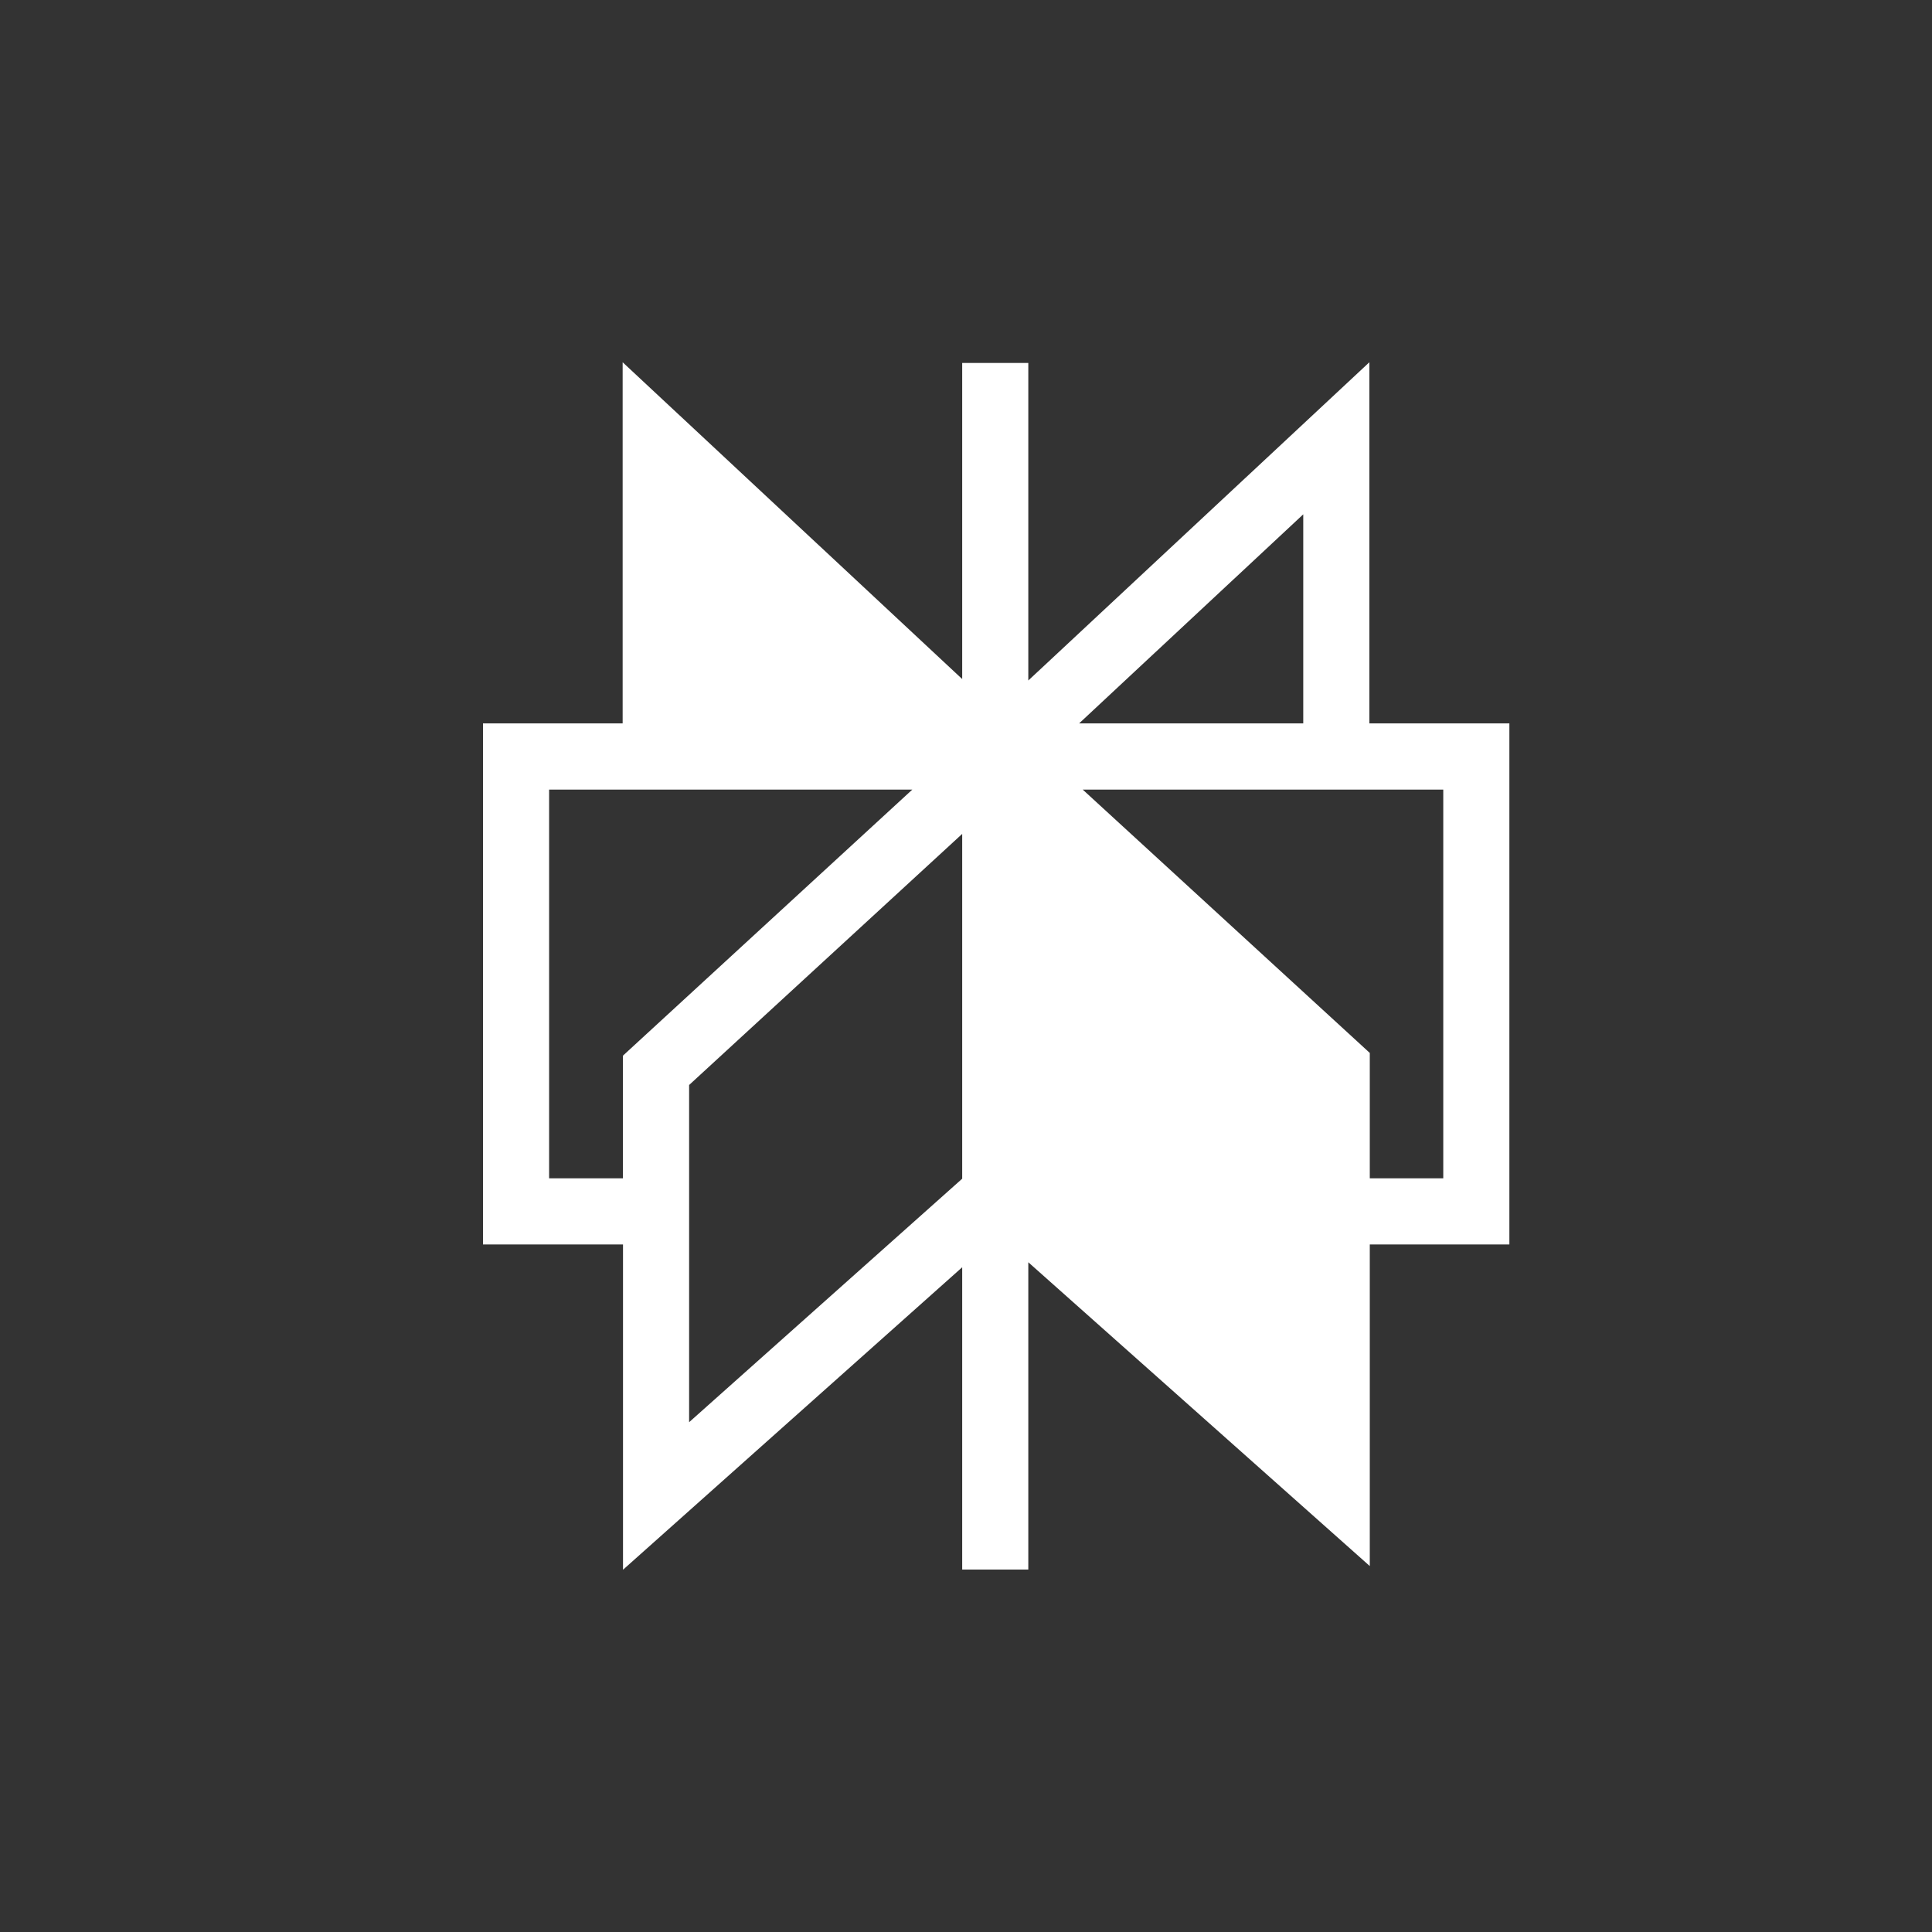
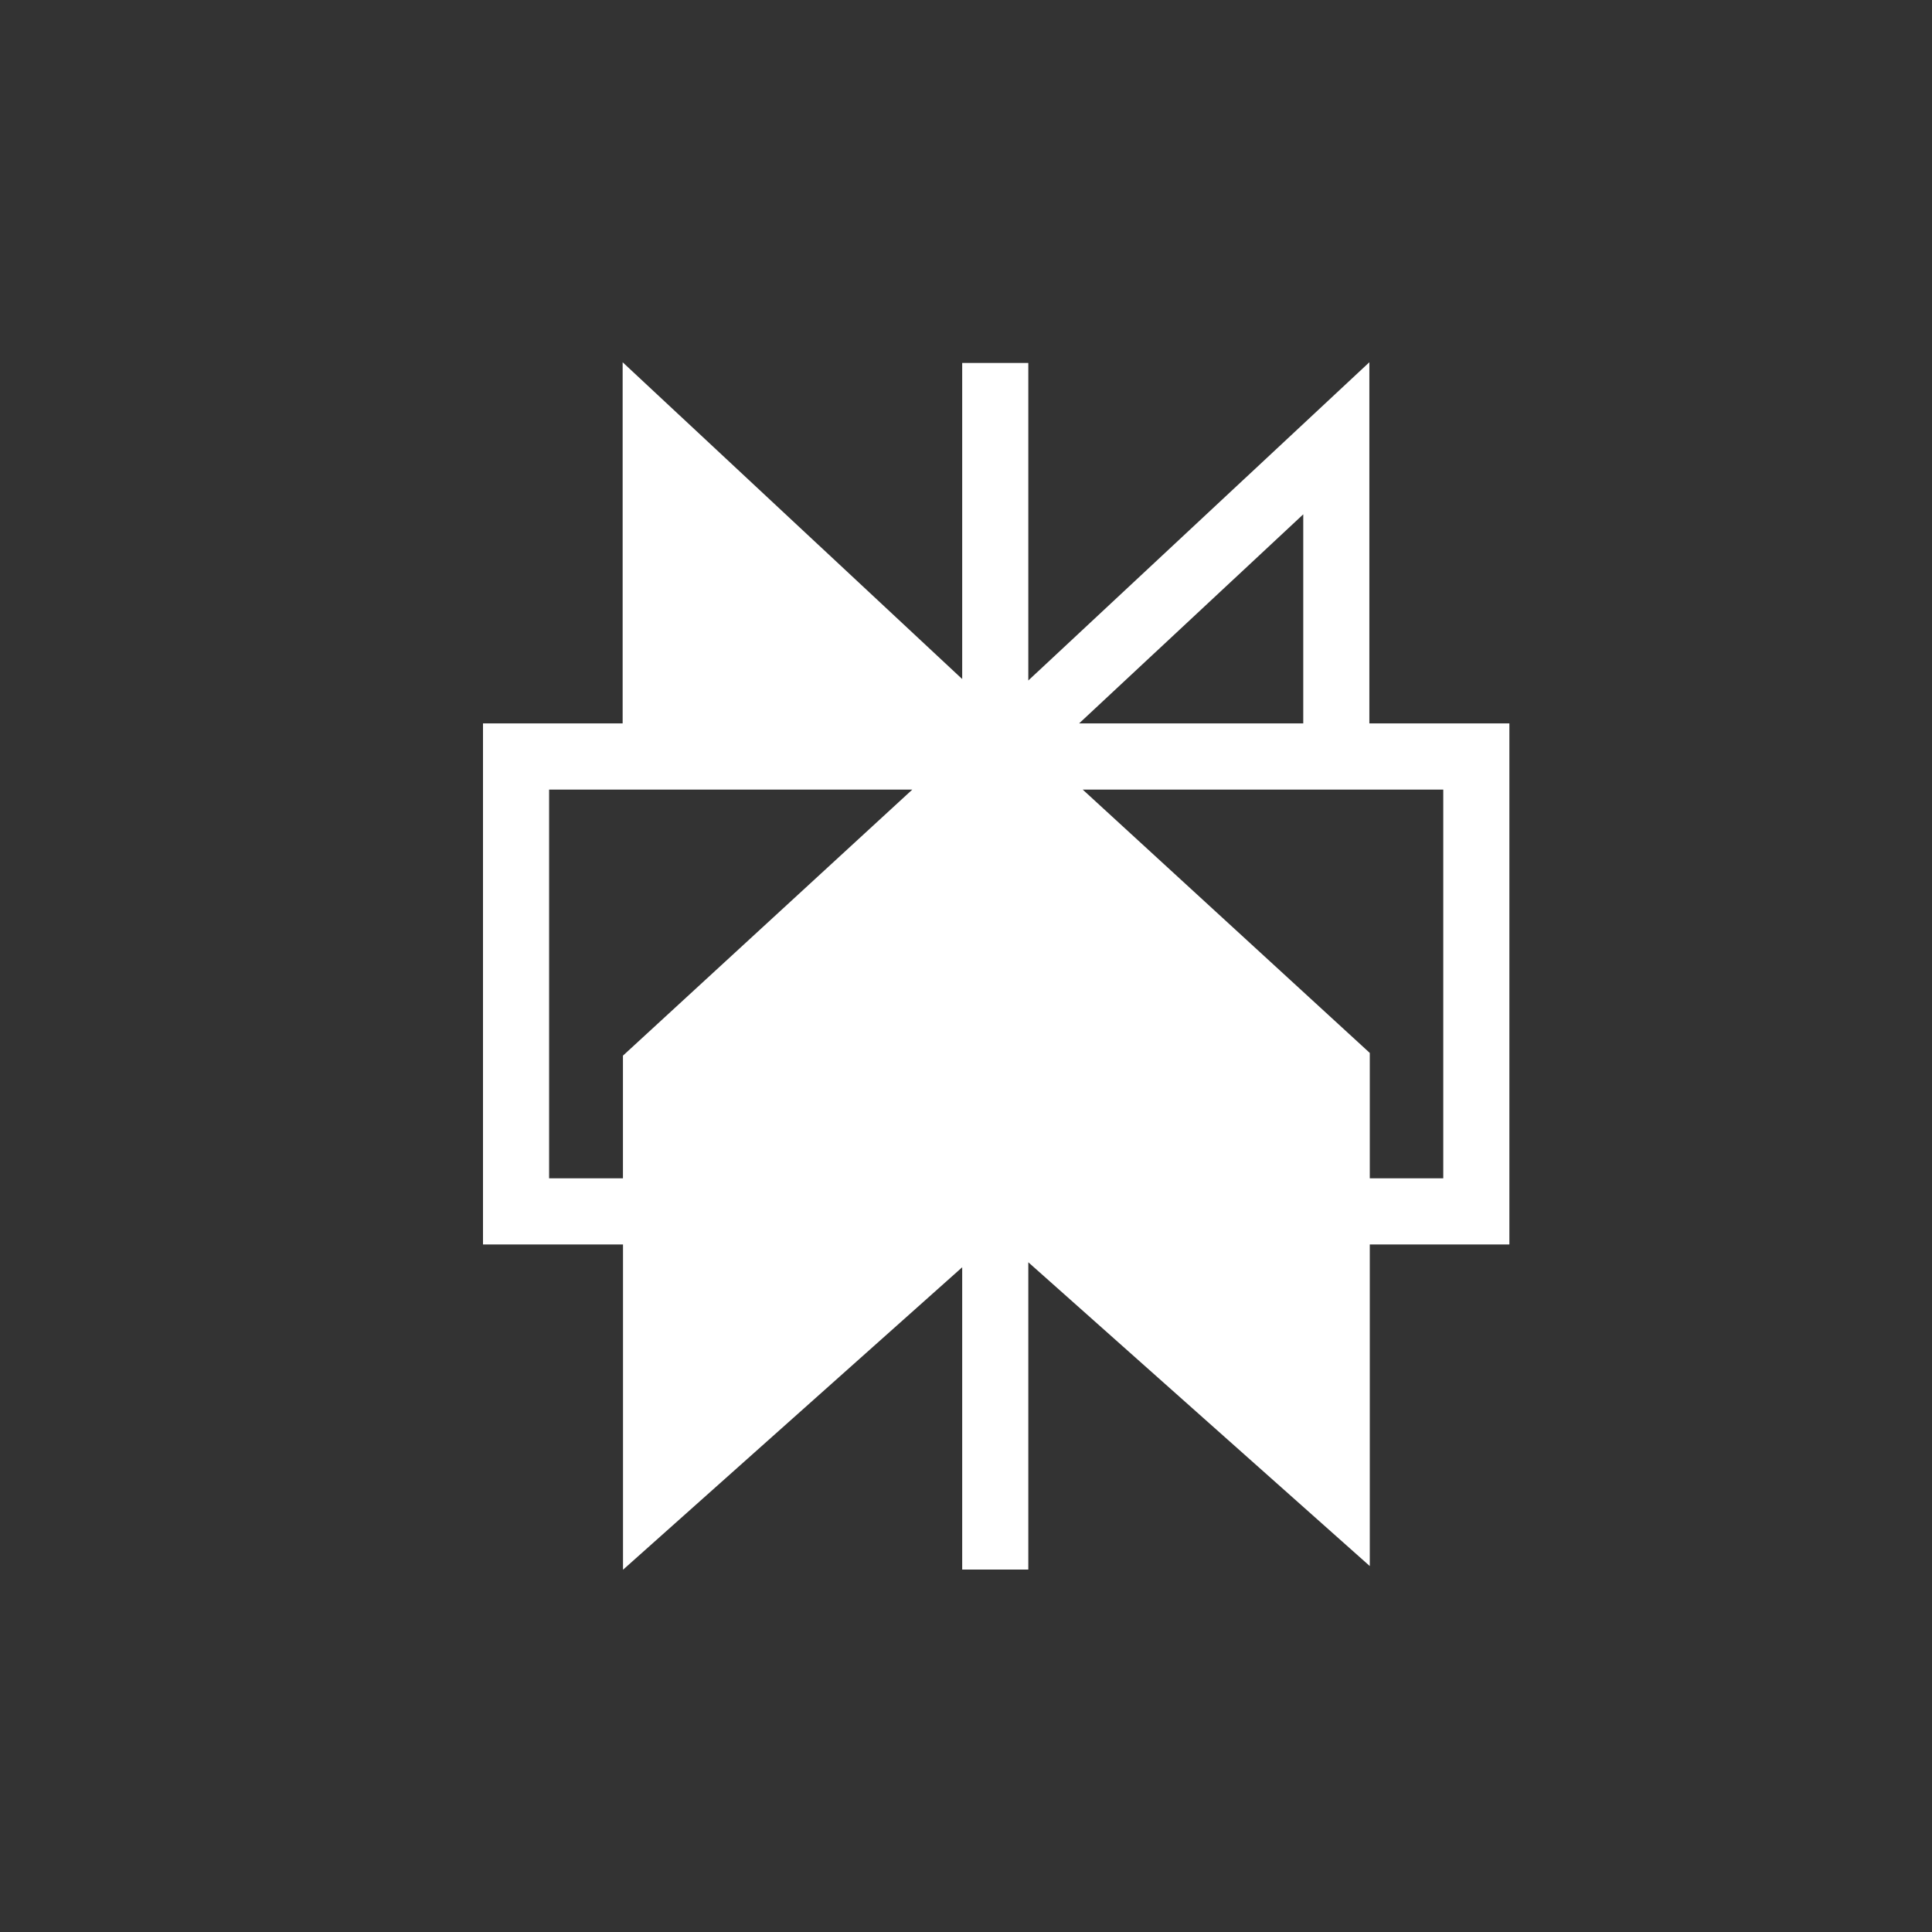
<svg xmlns="http://www.w3.org/2000/svg" width="32" height="32" viewBox="0 0 32 32" fill="none">
  <rect x="0" y="0" width="32" height="32" fill="#333333" stroke="none" />
-   <path d="M10.313 6L15.937 11.247V6.012H17.032V11.271L22.681 6V11.982H25V20.612H22.688V25.939L17.032 20.907V25.997H15.937V20.99L10.319 26V20.612H8V11.982H10.313V6ZM15.111 13.078H9.095V19.517H10.318V17.485L15.111 13.078ZM11.414 17.971V23.556L15.937 19.523V13.812L11.414 17.971ZM17.063 19.469V13.806L21.587 17.966V20.612H21.593V23.499L17.063 19.469ZM22.688 19.517H23.905V13.078H17.933L22.688 17.44V19.517ZM21.586 11.982V8.519L17.873 11.982H21.586ZM15.12 11.982H11.408V8.519L15.12 11.982Z" fill="white" />
+   <path d="M10.313 6L15.937 11.247V6.012H17.032V11.271L22.681 6V11.982H25V20.612H22.688V25.939L17.032 20.907V25.997H15.937V20.99L10.319 26V20.612H8V11.982H10.313V6ZM15.111 13.078H9.095V19.517H10.318V17.485L15.111 13.078ZM11.414 17.971V23.556V13.812L11.414 17.971ZM17.063 19.469V13.806L21.587 17.966V20.612H21.593V23.499L17.063 19.469ZM22.688 19.517H23.905V13.078H17.933L22.688 17.44V19.517ZM21.586 11.982V8.519L17.873 11.982H21.586ZM15.12 11.982H11.408V8.519L15.12 11.982Z" fill="white" />
</svg>